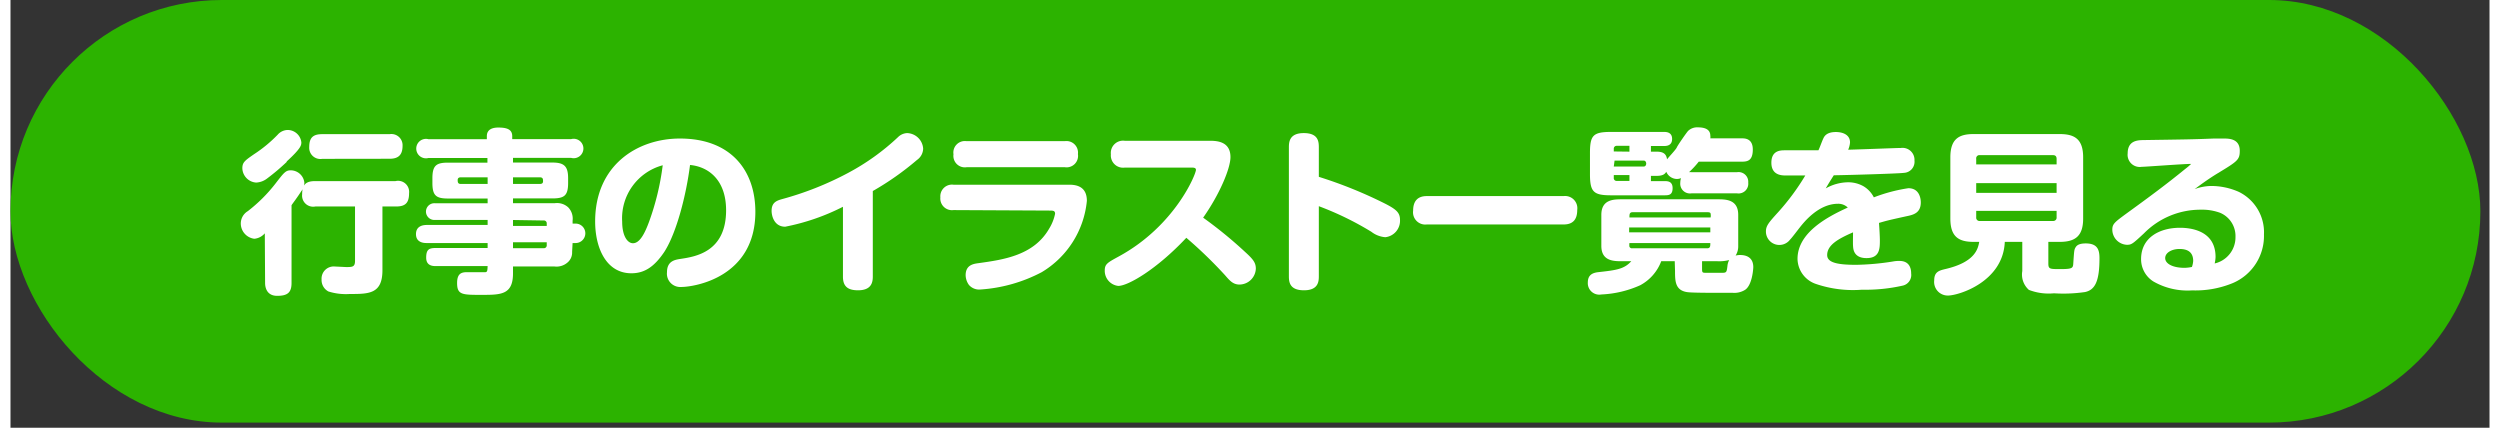
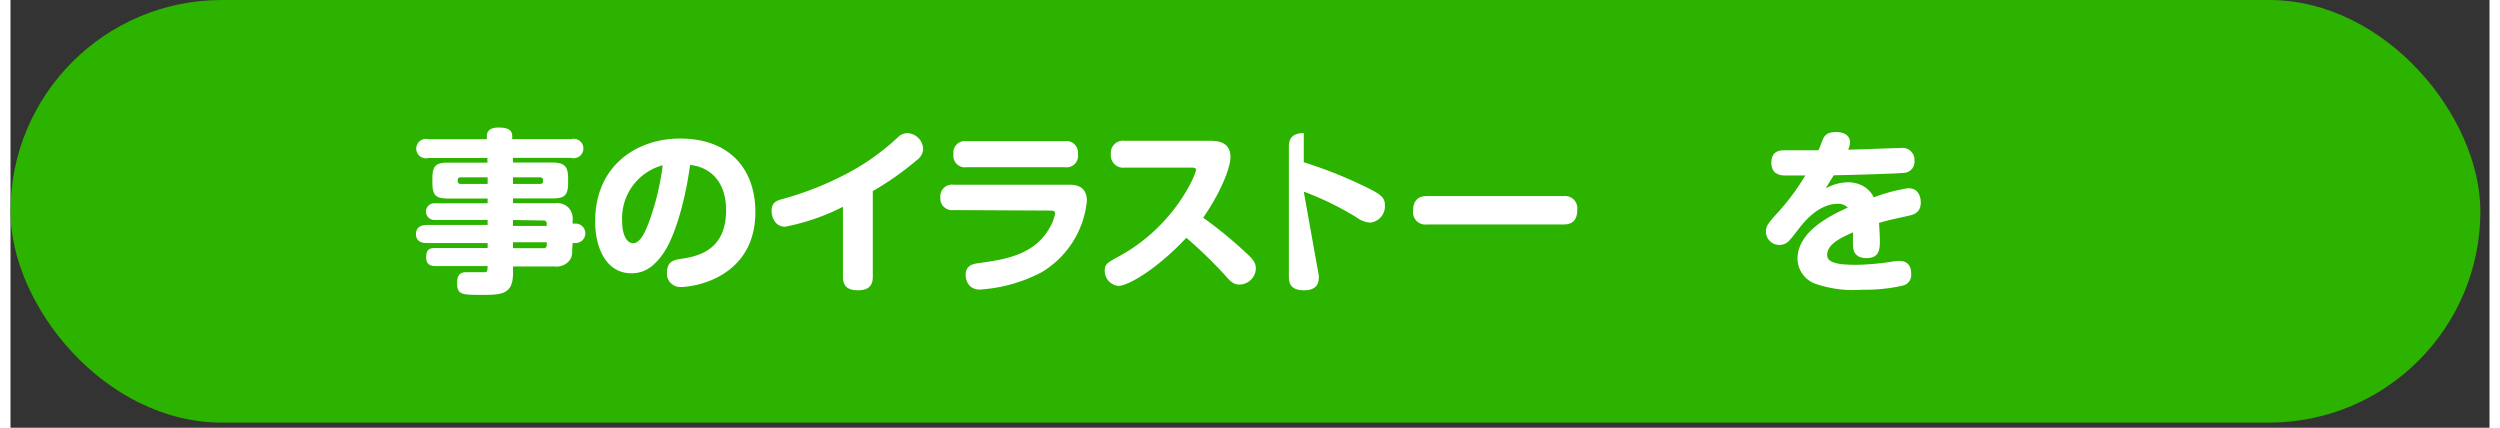
<svg xmlns="http://www.w3.org/2000/svg" width="254.06" height="43.47" viewBox="0 0 255 44">
  <rect x="0" y="0" width="255" height="44" fill="#333333" stroke="none" />
  <defs>
    <style>
      .cls-1 {
        fill: #2cb300;
      }

      .cls-2 {
        fill: #fff;
      }
    </style>
  </defs>
  <title>index_all_events</title>
  <g id="レイヤー_2" data-name="レイヤー 2">
    <g id="レイヤー_1-2" data-name="レイヤー 1">
      <g id="index_all_events">
        <rect class="cls-1" width="254.06" height="43.47" rx="21.74" />
        <g>
-           <path class="cls-2" d="M26.16,24a1.61,1.61,0,0,1-1.08.56,1.59,1.59,0,0,1-1.39-1.58,1.48,1.48,0,0,1,.72-1.26,15.79,15.79,0,0,0,2.81-2.79c.92-1.19,1.08-1.41,1.62-1.41a1.42,1.42,0,0,1,1.39,1.28,1.46,1.46,0,0,1-.32.87c-.47.73-.83,1.18-1,1.44v8c0,1-.43,1.32-1.48,1.32s-1.24-.83-1.24-1.32Zm2.25-7.34a22.16,22.16,0,0,1-2,1.69,2,2,0,0,1-1.14.43,1.52,1.52,0,0,1-1.42-1.47c0-.62.27-.8,1.22-1.46a13.92,13.92,0,0,0,2.42-2,1.4,1.4,0,0,1,1-.48,1.42,1.42,0,0,1,1.43,1.29C29.91,14.93,29.91,15.24,28.41,16.61Zm9.85,11.14c0,2.44-1.4,2.44-3.35,2.44a6,6,0,0,1-2.21-.26A1.33,1.33,0,0,1,32,28.74a1.25,1.25,0,0,1,1.3-1.33l1.22.06c.63,0,.92,0,.92-.63v-5.6H31.36A1.14,1.14,0,0,1,30,20c0-1,.38-1.37,1.33-1.37h8.27A1.14,1.14,0,0,1,41,19.87c0,1-.38,1.37-1.33,1.37H38.26ZM32.07,16.34a1.15,1.15,0,0,1-1.34-1.21c0-1,.42-1.33,1.34-1.33H39A1.15,1.15,0,0,1,40.33,15c0,1-.5,1.33-1.33,1.33Z" />
          <path class="cls-2" d="M57.77,25.92A1.32,1.32,0,0,1,57.3,27a1.72,1.72,0,0,1-1.35.41H51.69v.71c0,2.21-1.25,2.21-3.24,2.21s-2.51,0-2.51-1.22S46.65,28,47.28,28h1.53c.25,0,.25-.18.27-.63H43.76c-.28,0-1,0-1-.86s.3-1,1-1h5.32V25H42.83c-.24,0-1.12,0-1.12-.92s.88-.94,1.12-.94h6.25v-.52H43.69a.86.86,0,1,1,0-1.71h5.39v-.49H45c-1.22,0-1.6-.3-1.6-1.6v-.48c0-1.3.38-1.61,1.6-1.61h4.06v-.48H43a1,1,0,1,1,0-1.93h6V14c0-.77.72-.88,1.17-.88.82,0,1.44.15,1.44.88v.31h6.06a1,1,0,1,1,0,1.93H51.69v.48h4.05c1.19,0,1.62.36,1.62,1.61v.48c0,1.3-.38,1.6-1.62,1.6H51.69v.49H56a1.7,1.7,0,0,1,1.37.43,1.67,1.67,0,0,1,.45,1.37V23h.31a1,1,0,0,1,0,2h-.31Zm-8.69-7v-.68H46.3c-.18,0-.3.09-.3.27s0,.41.3.41Zm2.61,0h2.77c.2,0,.32-.07.32-.27s0-.41-.32-.41H51.69Zm0,3.71v.61h3.47V23a.29.29,0,0,0-.32-.32Zm3.47,2.29H51.69v.61h3.15a.29.29,0,0,0,.32-.32Z" />
          <path class="cls-2" d="M67.26,25.9c-1,1.49-2,2.21-3.39,2.21-2.61,0-3.73-2.64-3.73-5.33,0-5.81,4.36-8.53,8.72-8.53,5.29,0,7.76,3.33,7.76,7.54,0,6.74-6.25,7.73-7.65,7.73A1.37,1.37,0,0,1,67.53,28c0-1.15.81-1.28,1.4-1.37,1.51-.23,4.68-.7,4.68-5,0-3.09-1.78-4.48-3.71-4.66C69.52,20,68.53,23.92,67.26,25.9Zm-4.34-3.1c0,1.48.55,2.22,1.11,2.22.74,0,1.26-1.14,1.66-2.22A26.5,26.5,0,0,0,67.09,17,5.64,5.64,0,0,0,62.92,22.8Z" />
          <path class="cls-2" d="M88.7,28.46c0,.66-.2,1.4-1.52,1.4-1,0-1.55-.36-1.55-1.39v-7.2a22.55,22.55,0,0,1-5.94,2.05c-1.13,0-1.4-1.11-1.4-1.63,0-.87.52-1.05,1.08-1.21a32.4,32.4,0,0,0,6.84-2.72,23.75,23.75,0,0,0,5.08-3.65,1.43,1.43,0,0,1,.93-.42,1.71,1.71,0,0,1,1.66,1.6,1.46,1.46,0,0,1-.63,1.16,29.39,29.39,0,0,1-4.55,3.2Z" />
          <path class="cls-2" d="M97,21.61a1.2,1.2,0,0,1-1.35-1.31A1.2,1.2,0,0,1,97,19h11.92c.86,0,1.8.27,1.8,1.66A9.62,9.62,0,0,1,106.07,28a15.71,15.71,0,0,1-6.31,1.78,1.39,1.39,0,0,1-1.17-.47,1.77,1.77,0,0,1-.34-1c0-1.05.79-1.17,1.32-1.24,2.59-.36,5.69-.8,7.27-3.55a4.69,4.69,0,0,0,.61-1.53c0-.25-.11-.33-.47-.33Zm11.45-7.09a1.19,1.19,0,0,1,1.35,1.33,1.18,1.18,0,0,1-1.35,1.35H98.36A1.18,1.18,0,0,1,97,15.87a1.18,1.18,0,0,1,1.33-1.35Z" />
          <path class="cls-2" d="M114.61,17.24a1.26,1.26,0,0,1-1.42-1.37,1.26,1.26,0,0,1,1.42-1.39h8.75c.78,0,2.13.09,2.13,1.68,0,1.17-1.12,3.83-2.81,6.23A44.21,44.21,0,0,1,127,25.92c.79.72,1.1,1.08,1.1,1.71a1.7,1.7,0,0,1-1.68,1.64c-.66,0-1-.4-1.47-.94a45.28,45.28,0,0,0-4-3.87c-3.06,3.26-6,4.95-7,4.95a1.56,1.56,0,0,1-1.39-1.58c0-.67.27-.81,1.46-1.46,5.76-3.14,7.92-8.45,7.92-8.9,0-.23-.27-.23-.43-.23Z" />
-           <path class="cls-2" d="M134.58,28.37c0,.52,0,1.49-1.53,1.49s-1.55-.92-1.55-1.49V15.19c0-.51,0-1.5,1.53-1.5s1.55.92,1.55,1.5v3a45.49,45.49,0,0,1,6.84,2.77c1.17.6,1.51.94,1.51,1.66a1.7,1.7,0,0,1-1.51,1.78,2.69,2.69,0,0,1-1.44-.56,31.33,31.33,0,0,0-5.4-2.63Z" />
+           <path class="cls-2" d="M134.58,28.37c0,.52,0,1.49-1.53,1.49s-1.55-.92-1.55-1.49V15.19c0-.51,0-1.5,1.53-1.5v3a45.49,45.49,0,0,1,6.84,2.77c1.17.6,1.51.94,1.51,1.66a1.7,1.7,0,0,1-1.51,1.78,2.69,2.69,0,0,1-1.44-.56,31.33,31.33,0,0,0-5.4-2.63Z" />
          <path class="cls-2" d="M159.76,20.17a1.26,1.26,0,0,1,1.4,1.43c0,1.06-.52,1.49-1.4,1.49H145.68a1.26,1.26,0,0,1-1.4-1.42c0-1.06.54-1.5,1.4-1.5Z" />
-           <path class="cls-2" d="M171.19,26.87H169.8a4.66,4.66,0,0,1-2.16,2.47,10.91,10.91,0,0,1-4,.95,1.18,1.18,0,0,1-1.39-1.24c0-.81.54-1,1.12-1.06,1.8-.2,2.63-.31,3.35-1.12h-.94c-.86,0-2.14,0-2.14-1.58V22.1c0-1.6,1.29-1.6,2.14-1.6h9.8c.84,0,2.14,0,2.14,1.6v3.19a1.78,1.78,0,0,1-.27,1,1.94,1.94,0,0,1,.45-.06c.74,0,1.37.31,1.37,1.25,0,.1-.09,1.87-.87,2.35a2.08,2.08,0,0,1-1.24.29l-1.53,0c-.68,0-2.7,0-3.15-.07-1.24-.18-1.26-1.12-1.26-2.18Zm6.89-12.64c.31,0,1.14,0,1.14,1.15s-.54,1.25-1.14,1.25h-4.42a9.07,9.07,0,0,1-1,1.08,1,1,0,0,1,.24,0h4.71a1,1,0,0,1,1.14,1.08,1,1,0,0,1-1.14,1.1h-4.71a1,1,0,0,1-1.14-1.08,2,2,0,0,1,.07-.49,1,1,0,0,1-.41.09,1.21,1.21,0,0,1-1.1-.74c-.14.22-.32.42-1,.42h-.58v.54h1.4c.29,0,.83,0,.83.72s-.41.74-.83.74h-5.49c-1.83,0-2.18-.35-2.18-2.2V15.74c0-1.83.33-2.17,2.18-2.17h5.42c.22,0,.85,0,.85.72s-.61.73-.85.73h-1.33v.58h.58c.72,0,1,.25,1.08.79.14-.2.91-1,1-1.22s1-1.53,1.17-1.71a1.35,1.35,0,0,1,1-.36c.79,0,1.28.25,1.28.86a.85.85,0,0,1,0,.27ZM166.53,15.6V15h-1.3a.29.29,0,0,0-.31.31v.27Zm-1.61,1.53H168c.34,0,.34-.61,0-.61h-3Zm1.61.88h-1.61v.27a.29.29,0,0,0,.31.33h1.3Zm.32,3.82c-.32,0-.32.23-.32.54h8.35a1,1,0,0,0,0-.38c0-.11-.12-.16-.28-.16Zm8,1.57h-8.35v.5h8.35ZM166.53,25a1.43,1.43,0,0,0,0,.38.28.28,0,0,0,.29.16h7.71c.32,0,.32-.23.32-.54ZM174,27.65c0,.41.05.41.43.41h1.69c.4,0,.42-.11.49-.7a1.63,1.63,0,0,1,.18-.61,4.09,4.09,0,0,1-1.22.12H174Z" />
          <path class="cls-2" d="M186.47,14.25c.11-.25.36-.67,1.3-.67.64,0,1.45.24,1.45,1.07a2.25,2.25,0,0,1-.19.75c1.82-.05,5-.18,5.43-.18a1.23,1.23,0,0,1,1.39,1.3,1.14,1.14,0,0,1-1.08,1.26c-.43.07-5.31.22-7.22.25-.5.79-.52.83-.83,1.35a4.77,4.77,0,0,1,2.29-.63,3.2,3.2,0,0,1,1.58.4,2.78,2.78,0,0,1,1.08,1.15,16.7,16.7,0,0,1,3.55-.94c1.23,0,1.28,1.23,1.28,1.46,0,1.1-.78,1.28-1.46,1.42-2,.44-2,.45-2.84.69.05.7.09,1.42.09,1.78,0,.83,0,1.84-1.37,1.84s-1.37-1-1.39-1.26,0-1,0-1.39c-1.57.68-2.66,1.32-2.66,2.34,0,.81,1.17,1,3,1a26.27,26.27,0,0,0,3.75-.34,3.35,3.35,0,0,1,.68-.06c.94,0,1.21.63,1.21,1.3a1.12,1.12,0,0,1-.87,1.24,17.37,17.37,0,0,1-4.19.42,11.83,11.83,0,0,1-4.76-.6,2.77,2.77,0,0,1-1.87-2.57c0-2.7,3.06-4.32,5.17-5.28a1.4,1.4,0,0,0-1-.39c-2,0-3.49,1.87-3.94,2.44-.16.2-.81,1.07-1,1.25a1.38,1.38,0,0,1-2.48-.85c0-.58.3-.92,1.28-2a24,24,0,0,0,2.77-3.75l-2,0c-.39,0-1.49,0-1.49-1.31s1-1.28,1.44-1.28l3.4,0C186.13,15.13,186.31,14.59,186.47,14.25Z" />
-           <path class="cls-2" d="M209.62,27.09c0,.59.14.59,1.22.59,1.32,0,1.32-.11,1.35-.66.08-1.17.09-1.32.2-1.52s.29-.46,1.08-.46c1.24,0,1.41.7,1.41,1.53,0,2.39-.47,3.25-1.48,3.47a15.39,15.39,0,0,1-3.2.13,5.68,5.68,0,0,1-2.58-.35,2.11,2.11,0,0,1-.68-1.94v-3h-1.8c-.17,4.12-4.76,5.52-5.84,5.52a1.4,1.4,0,0,1-1.42-1.56c0-.85.47-1,1.08-1.15,3.13-.71,3.42-2.09,3.55-2.81h-.58c-1.55,0-2.39-.54-2.39-2.4v-6.3c0-1.93.93-2.39,2.39-2.39h8.86c1.51,0,2.41.5,2.41,2.39v6.3c0,1.8-.81,2.4-2.41,2.4h-1.17Zm.85-10.18v-.57c0-.24-.11-.38-.36-.38h-7.53a.33.33,0,0,0-.38.38v.57Zm0,1.93H202.2v1h8.27Zm0,2.85H202.2v.66a.34.34,0,0,0,.38.38h7.53a.34.34,0,0,0,.36-.38Z" />
-           <path class="cls-2" d="M226.34,19.13a7,7,0,0,1,2.88.61,4.63,4.63,0,0,1,2.58,4.38,5.27,5.27,0,0,1-3.21,5,10.08,10.08,0,0,1-4.17.75,7.06,7.06,0,0,1-4-.92,2.7,2.7,0,0,1-1.26-2.3c0-2.22,1.91-3.22,4-3.22,1.14,0,3.66.3,3.66,3a3.35,3.35,0,0,1-.09.67,2.76,2.76,0,0,0,2.14-2.74,2.59,2.59,0,0,0-1.58-2.47,5.38,5.38,0,0,0-2-.32A8.16,8.16,0,0,0,219.46,24c-1.18,1.1-1.29,1.18-1.76,1.18a1.57,1.57,0,0,1-1.5-1.54c0-.61.22-.77,1.5-1.71,2.36-1.71,4.1-3,6-4.55a6.32,6.32,0,0,0,.61-.52c-.81,0-4.7.3-5.09.3a1.25,1.25,0,0,1-1.44-1.38c0-1.28.95-1.35,1.53-1.37,4.66-.07,5.08-.07,7.33-.16l1,0c.54,0,1.67,0,1.67,1.26,0,.93-.23,1.08-2.28,2.32-1.1.67-1.89,1.28-2.36,1.62A5.24,5.24,0,0,1,226.34,19.13Zm-1.82,7.72c0-1-.68-1.24-1.42-1.24s-1.46.36-1.46.94.78,1,2,1a4.13,4.13,0,0,0,.75-.09A2.42,2.42,0,0,0,224.52,26.85Z" />
        </g>
      </g>
    </g>
  </g>
</svg>